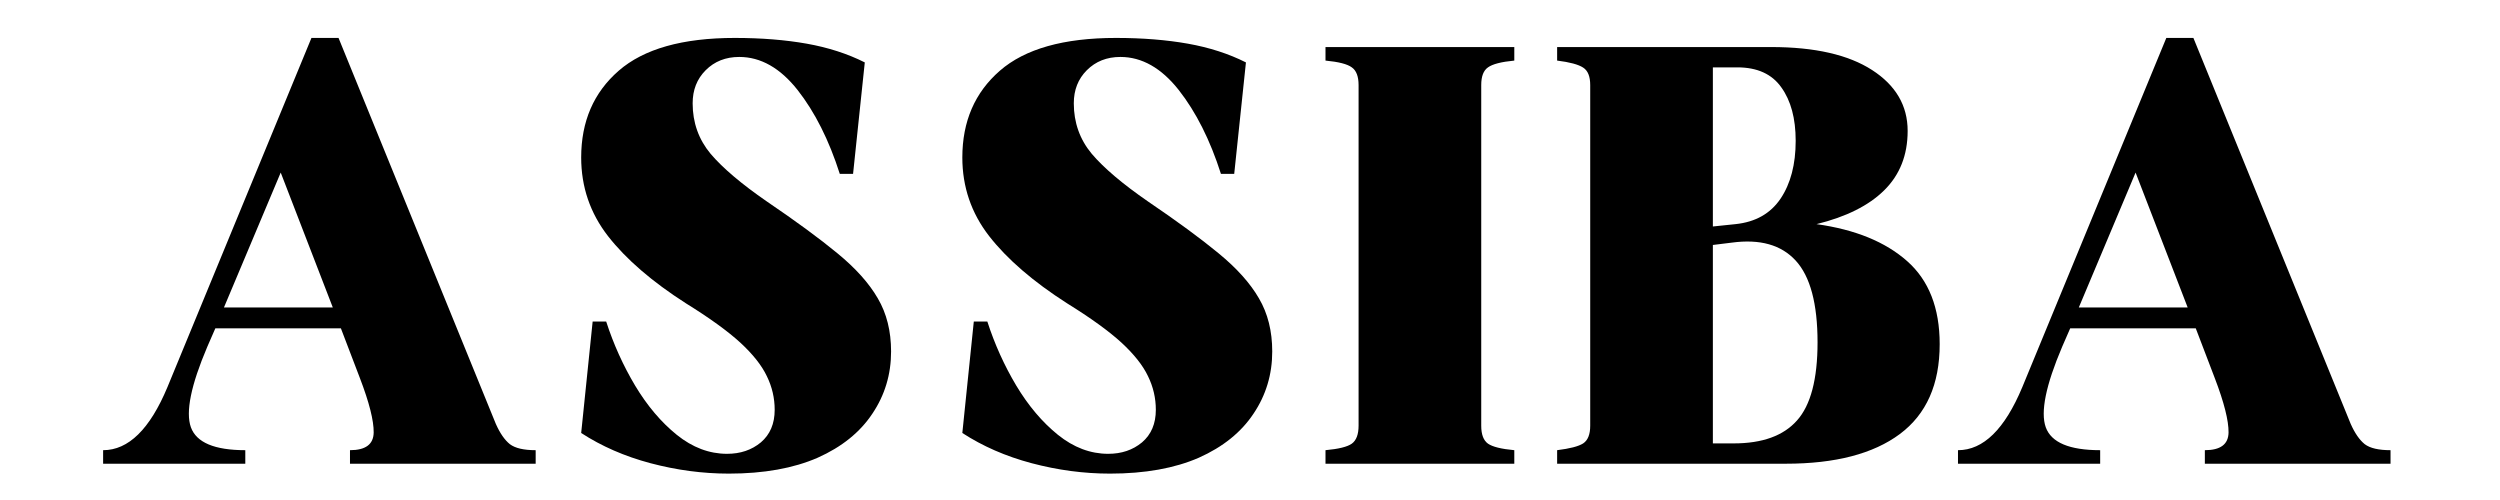
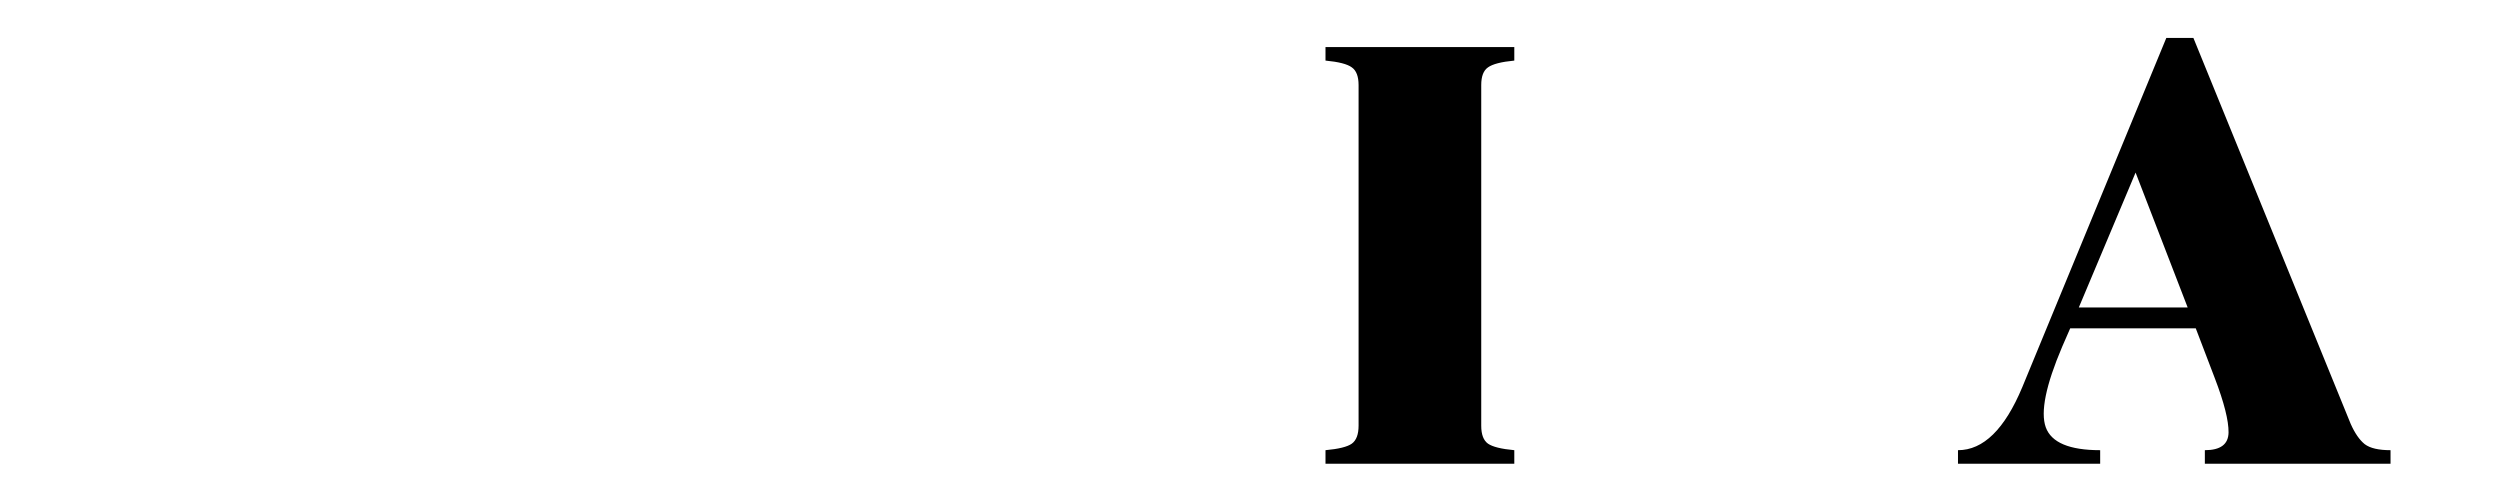
<svg xmlns="http://www.w3.org/2000/svg" version="1.0" preserveAspectRatio="xMidYMid meet" height="40" viewBox="0 0 150 30" zoomAndPan="magnify" width="200">
  <defs>
    <g />
  </defs>
  <g fill-opacity="1" fill="#000000">
    <g transform="translate(6.187, 27.823)">
      <g>
-         <path d="M 0 0 L 0 -0.812 C 1.52 -0.812 2.805 -2.07 3.859 -4.594 L 12.5 -25.547 L 14.125 -25.547 L 23.562 -2.391 C 23.812 -1.828 24.094 -1.422 24.406 -1.172 C 24.727 -0.93 25.242 -0.812 25.953 -0.812 L 25.953 0 L 14.812 0 L 14.812 -0.812 C 15.75 -0.812 16.223 -1.164 16.234 -1.875 C 16.242 -2.582 15.969 -3.672 15.406 -5.141 L 14.266 -8.125 L 6.734 -8.125 L 6.25 -7.016 C 5.27 -4.711 4.941 -3.102 5.266 -2.188 C 5.598 -1.27 6.688 -0.812 8.531 -0.812 L 8.531 0 Z M 7.25 -9.375 L 13.781 -9.375 L 10.656 -17.469 Z M 7.25 -9.375" />
-       </g>
+         </g>
    </g>
  </g>
  <g fill-opacity="1" fill="#000000">
    <g transform="translate(32.512, 27.823)">
      <g>
-         <path d="M 11.219 0.594 C 9.645 0.594 8.078 0.383 6.516 -0.031 C 4.961 -0.445 3.578 -1.051 2.359 -1.844 L 3.047 -8.531 L 3.859 -8.531 C 4.297 -7.176 4.875 -5.895 5.594 -4.688 C 6.32 -3.477 7.156 -2.492 8.094 -1.734 C 9.039 -0.973 10.047 -0.594 11.109 -0.594 C 11.91 -0.594 12.586 -0.82 13.141 -1.281 C 13.691 -1.75 13.969 -2.398 13.969 -3.234 C 13.969 -3.941 13.812 -4.613 13.5 -5.25 C 13.195 -5.895 12.664 -6.566 11.906 -7.266 C 11.145 -7.961 10.055 -8.75 8.641 -9.625 C 6.609 -10.926 5.051 -12.27 3.969 -13.656 C 2.895 -15.039 2.359 -16.613 2.359 -18.375 C 2.359 -20.539 3.109 -22.273 4.609 -23.578 C 6.117 -24.891 8.441 -25.547 11.578 -25.547 C 13.172 -25.547 14.609 -25.43 15.891 -25.203 C 17.18 -24.973 18.344 -24.598 19.375 -24.078 L 18.672 -17.391 L 17.875 -17.391 C 17.227 -19.422 16.383 -21.098 15.344 -22.422 C 14.301 -23.742 13.133 -24.406 11.844 -24.406 C 11.031 -24.406 10.359 -24.141 9.828 -23.609 C 9.305 -23.086 9.047 -22.426 9.047 -21.625 C 9.047 -20.469 9.406 -19.457 10.125 -18.594 C 10.852 -17.738 11.977 -16.785 13.5 -15.734 C 15.238 -14.555 16.648 -13.52 17.734 -12.625 C 18.828 -11.727 19.633 -10.828 20.156 -9.922 C 20.688 -9.016 20.953 -7.953 20.953 -6.734 C 20.953 -5.359 20.578 -4.113 19.828 -3 C 19.086 -1.883 17.992 -1.004 16.547 -0.359 C 15.098 0.273 13.32 0.594 11.219 0.594 Z M 11.219 0.594" />
-       </g>
+         </g>
    </g>
  </g>
  <g fill-opacity="1" fill="#000000">
    <g transform="translate(55.381, 27.823)">
      <g>
-         <path d="M 11.219 0.594 C 9.645 0.594 8.078 0.383 6.516 -0.031 C 4.961 -0.445 3.578 -1.051 2.359 -1.844 L 3.047 -8.531 L 3.859 -8.531 C 4.297 -7.176 4.875 -5.895 5.594 -4.688 C 6.32 -3.477 7.156 -2.492 8.094 -1.734 C 9.039 -0.973 10.047 -0.594 11.109 -0.594 C 11.91 -0.594 12.586 -0.82 13.141 -1.281 C 13.691 -1.75 13.969 -2.398 13.969 -3.234 C 13.969 -3.941 13.812 -4.613 13.5 -5.25 C 13.195 -5.895 12.664 -6.566 11.906 -7.266 C 11.145 -7.961 10.055 -8.75 8.641 -9.625 C 6.609 -10.926 5.051 -12.27 3.969 -13.656 C 2.895 -15.039 2.359 -16.613 2.359 -18.375 C 2.359 -20.539 3.109 -22.273 4.609 -23.578 C 6.117 -24.891 8.441 -25.547 11.578 -25.547 C 13.172 -25.547 14.609 -25.43 15.891 -25.203 C 17.18 -24.973 18.344 -24.598 19.375 -24.078 L 18.672 -17.391 L 17.875 -17.391 C 17.227 -19.422 16.383 -21.098 15.344 -22.422 C 14.301 -23.742 13.133 -24.406 11.844 -24.406 C 11.031 -24.406 10.359 -24.141 9.828 -23.609 C 9.305 -23.086 9.047 -22.426 9.047 -21.625 C 9.047 -20.469 9.406 -19.457 10.125 -18.594 C 10.852 -17.738 11.977 -16.785 13.5 -15.734 C 15.238 -14.555 16.648 -13.52 17.734 -12.625 C 18.828 -11.727 19.633 -10.828 20.156 -9.922 C 20.688 -9.016 20.953 -7.953 20.953 -6.734 C 20.953 -5.359 20.578 -4.113 19.828 -3 C 19.086 -1.883 17.992 -1.004 16.547 -0.359 C 15.098 0.273 13.32 0.594 11.219 0.594 Z M 11.219 0.594" />
-       </g>
+         </g>
    </g>
  </g>
  <g fill-opacity="1" fill="#000000">
    <g transform="translate(78.249, 27.823)">
      <g>
        <path d="M 1.281 0 L 1.281 -0.812 C 2.07 -0.883 2.598 -1.016 2.859 -1.203 C 3.129 -1.398 3.266 -1.758 3.266 -2.281 L 3.266 -22.719 C 3.266 -23.238 3.129 -23.594 2.859 -23.781 C 2.598 -23.977 2.07 -24.113 1.281 -24.188 L 1.281 -25 L 12.609 -25 L 12.609 -24.188 C 11.828 -24.113 11.301 -23.977 11.031 -23.781 C 10.758 -23.594 10.625 -23.238 10.625 -22.719 L 10.625 -2.281 C 10.625 -1.758 10.758 -1.398 11.031 -1.203 C 11.301 -1.016 11.828 -0.883 12.609 -0.812 L 12.609 0 Z M 1.281 0" />
      </g>
    </g>
  </g>
  <g fill-opacity="1" fill="#000000">
    <g transform="translate(92.147, 27.823)">
      <g>
-         <path d="M 1.281 0 L 1.281 -0.812 C 2.039 -0.906 2.562 -1.039 2.844 -1.219 C 3.125 -1.406 3.266 -1.758 3.266 -2.281 L 3.266 -22.719 C 3.266 -23.238 3.125 -23.586 2.844 -23.766 C 2.562 -23.953 2.039 -24.094 1.281 -24.188 L 1.281 -25 L 14.125 -25 C 16.738 -25 18.754 -24.539 20.172 -23.625 C 21.598 -22.707 22.312 -21.488 22.312 -19.969 C 22.312 -18.52 21.844 -17.332 20.906 -16.406 C 19.977 -15.488 18.625 -14.812 16.844 -14.375 C 19.164 -14.051 20.977 -13.312 22.281 -12.156 C 23.582 -11.008 24.234 -9.348 24.234 -7.172 C 24.234 -4.766 23.438 -2.969 21.844 -1.781 C 20.25 -0.594 17.969 0 15 0 Z M 10.625 -14.234 L 11.984 -14.375 C 13.18 -14.5 14.082 -15.008 14.688 -15.906 C 15.289 -16.801 15.594 -17.957 15.594 -19.375 C 15.594 -20.719 15.305 -21.785 14.734 -22.578 C 14.172 -23.379 13.289 -23.781 12.094 -23.781 L 10.625 -23.781 Z M 10.625 -1.219 L 11.875 -1.219 C 13.594 -1.219 14.859 -1.676 15.672 -2.594 C 16.492 -3.508 16.906 -5.07 16.906 -7.281 C 16.906 -9.602 16.469 -11.238 15.594 -12.188 C 14.727 -13.133 13.453 -13.492 11.766 -13.266 L 10.625 -13.125 Z M 10.625 -1.219" />
-       </g>
+         </g>
    </g>
  </g>
  <g fill-opacity="1" fill="#000000">
    <g transform="translate(117.479, 27.823)">
      <g>
        <path d="M 0 0 L 0 -0.812 C 1.52 -0.812 2.805 -2.07 3.859 -4.594 L 12.5 -25.547 L 14.125 -25.547 L 23.562 -2.391 C 23.812 -1.828 24.094 -1.422 24.406 -1.172 C 24.727 -0.93 25.242 -0.812 25.953 -0.812 L 25.953 0 L 14.812 0 L 14.812 -0.812 C 15.75 -0.812 16.223 -1.164 16.234 -1.875 C 16.242 -2.582 15.969 -3.672 15.406 -5.141 L 14.266 -8.125 L 6.734 -8.125 L 6.25 -7.016 C 5.27 -4.711 4.941 -3.102 5.266 -2.188 C 5.598 -1.27 6.688 -0.812 8.531 -0.812 L 8.531 0 Z M 7.25 -9.375 L 13.781 -9.375 L 10.656 -17.469 Z M 7.25 -9.375" />
      </g>
    </g>
  </g>
</svg>